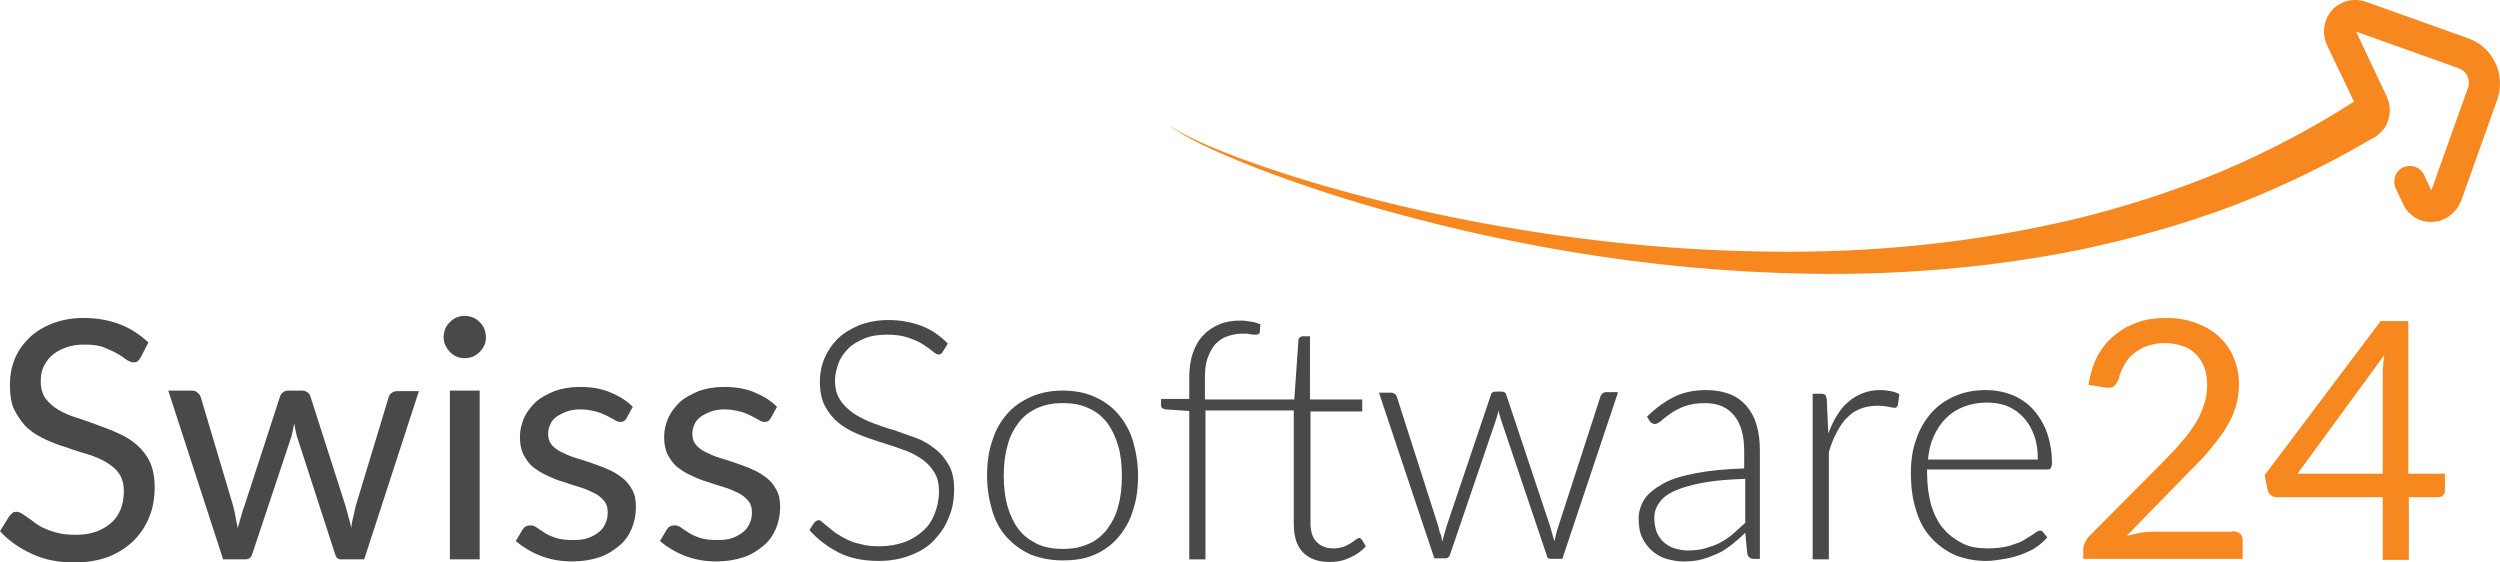
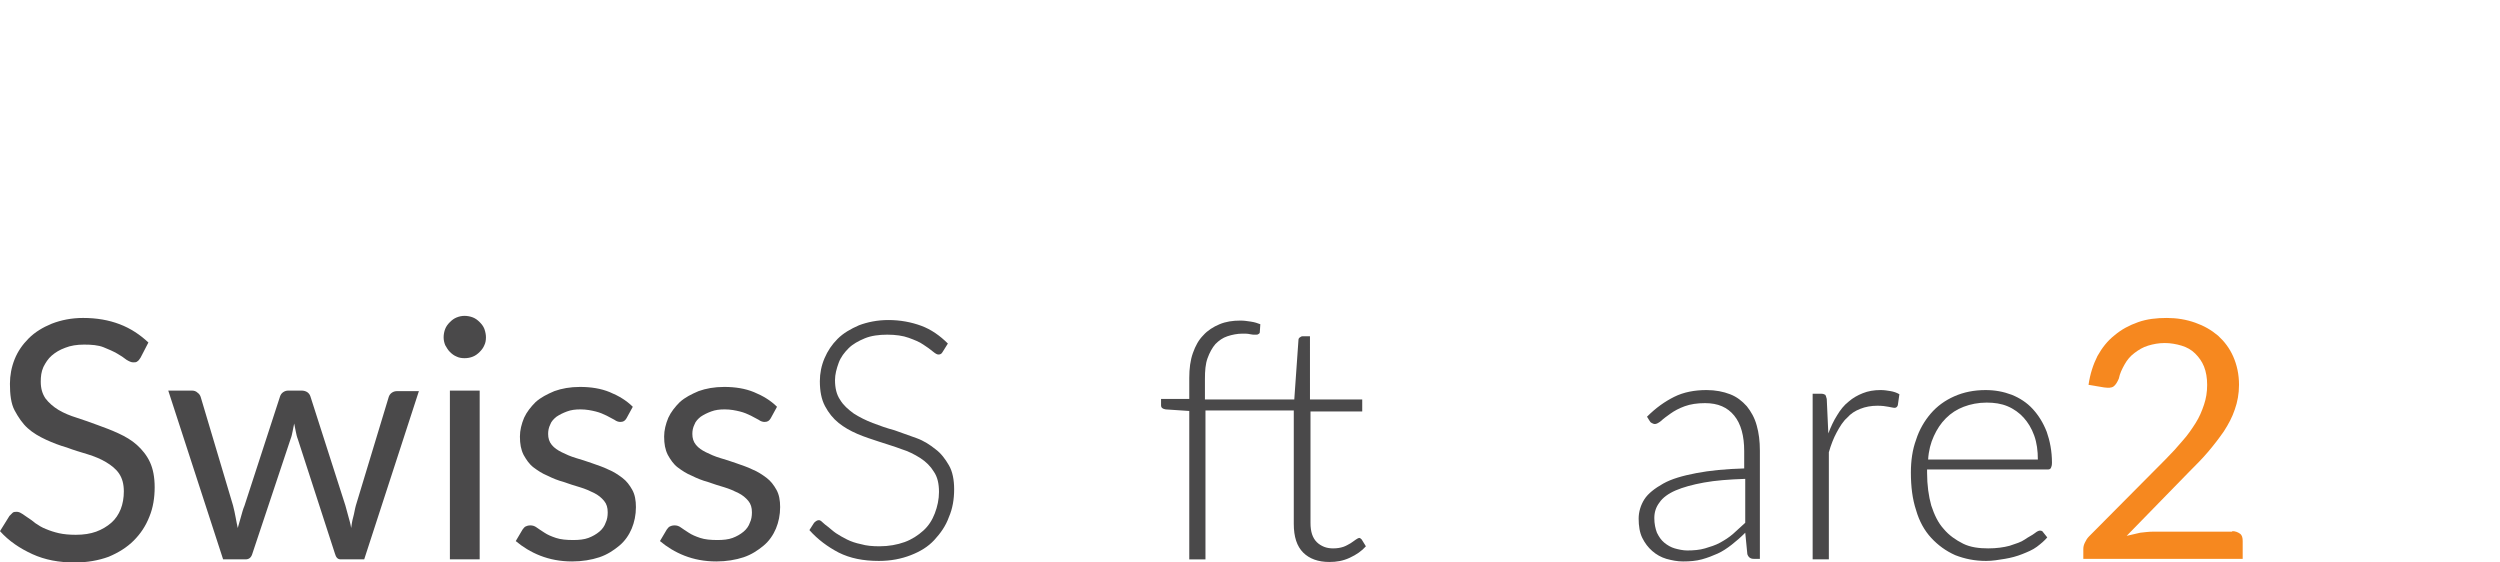
<svg xmlns="http://www.w3.org/2000/svg" xmlns:ns1="http://sodipodi.sourceforge.net/DTD/sodipodi-0.dtd" xmlns:ns2="http://www.inkscape.org/namespaces/inkscape" version="1.1" id="Warstwa_1" x="0px" y="0px" viewBox="0 0 478.444 107.648" xml:space="preserve" ns1:docname="logo.svg" width="478.444" height="107.648" ns2:version="0.92.3 (2405546, 2018-03-11)">
  <defs id="defs39" />
  <ns1:namedview pagecolor="#ffffff" bordercolor="#666666" borderopacity="1" objecttolerance="10" gridtolerance="10" guidetolerance="10" ns2:pageopacity="0" ns2:pageshadow="2" ns2:window-width="1920" ns2:window-height="1172" id="namedview37" showgrid="false" fit-margin-top="0" fit-margin-left="0" fit-margin-right="0" fit-margin-bottom="0" ns2:zoom="0.60590501" ns2:cx="240.54999" ns2:cy="46.45" ns2:window-x="0" ns2:window-y="0" ns2:window-maximized="1" ns2:current-layer="Warstwa_1" />
  <style type="text/css" id="style2">
	.st0{fill:#4A494A;}
	.st1{fill:#F6881F;}
</style>
  <g id="g864" transform="translate(-57.1,-133.552)">
    <g id="g32">
      <path style="fill:#4a494a" ns2:connector-curvature="0" id="path4" d="m 84,202 c -0.2,0.3 -0.4,0.6 -0.6,0.7 -0.2,0.2 -0.5,0.2 -0.8,0.2 -0.4,0 -0.8,-0.2 -1.3,-0.5 -0.5,-0.4 -1.1,-0.8 -1.8,-1.2 -0.7,-0.4 -1.6,-0.8 -2.6,-1.2 -1,-0.4 -2.3,-0.5 -3.7,-0.5 -1.4,0 -2.6,0.2 -3.6,0.6 -1.1,0.4 -1.9,0.9 -2.6,1.5 -0.7,0.6 -1.2,1.4 -1.6,2.2 -0.4,0.9 -0.5,1.8 -0.5,2.8 0,1.3 0.3,2.3 0.9,3.2 0.6,0.8 1.5,1.6 2.5,2.2 1,0.6 2.2,1.1 3.5,1.5 1.3,0.4 2.6,0.9 4,1.4 1.4,0.5 2.7,1 4,1.6 1.3,0.6 2.5,1.3 3.5,2.2 1,0.9 1.9,2 2.5,3.3 0.6,1.3 0.9,2.9 0.9,4.8 0,2 -0.3,3.9 -1,5.6 -0.7,1.8 -1.7,3.3 -3,4.6 -1.3,1.3 -2.9,2.3 -4.8,3.1 -1.9,0.7 -4.1,1.1 -6.5,1.1 -3,0 -5.7,-0.5 -8.1,-1.6 -2.4,-1.1 -4.5,-2.5 -6.2,-4.4 l 1.8,-2.9 c 0.2,-0.2 0.4,-0.4 0.6,-0.6 0.2,-0.2 0.5,-0.2 0.8,-0.2 0.3,0 0.6,0.1 0.9,0.3 0.4,0.2 0.7,0.5 1.2,0.8 0.5,0.3 1,0.7 1.5,1.1 0.6,0.4 1.2,0.8 2,1.1 0.7,0.3 1.6,0.6 2.5,0.8 0.9,0.2 2,0.3 3.2,0.3 1.5,0 2.8,-0.2 3.9,-0.6 1.1,-0.4 2.1,-1 2.9,-1.7 0.8,-0.7 1.4,-1.6 1.8,-2.6 0.4,-1 0.6,-2.2 0.6,-3.4 0,-1.4 -0.3,-2.5 -0.9,-3.4 -0.6,-0.9 -1.5,-1.6 -2.5,-2.2 -1,-0.6 -2.2,-1.1 -3.5,-1.5 -1.3,-0.4 -2.7,-0.8 -4,-1.3 -1.4,-0.4 -2.7,-0.9 -4,-1.5 -1.3,-0.6 -2.5,-1.3 -3.5,-2.2 -1,-0.9 -1.8,-2.1 -2.5,-3.4 C 59.2,210.8 59,209 59,207 c 0,-1.6 0.3,-3.2 0.9,-4.7 0.6,-1.5 1.5,-2.8 2.7,-4 1.2,-1.2 2.7,-2.1 4.4,-2.8 1.8,-0.7 3.8,-1.1 6,-1.1 2.6,0 4.9,0.4 7,1.2 2.1,0.8 3.9,2 5.5,3.5 z" class="st0" />
      <path style="fill:#4a494a" ns2:connector-curvature="0" id="path6" d="m 137.3,208.3 -10.5,32.3 h -4.5 c -0.6,0 -0.9,-0.4 -1.1,-1.1 l -7.1,-21.9 c -0.2,-0.5 -0.3,-1 -0.4,-1.5 -0.1,-0.5 -0.2,-1 -0.3,-1.5 -0.1,0.5 -0.2,1 -0.3,1.5 -0.1,0.5 -0.2,1 -0.4,1.5 l -7.3,21.9 c -0.2,0.7 -0.6,1.1 -1.3,1.1 H 99.8 L 89.3,208.3 h 4.5 c 0.4,0 0.8,0.1 1.1,0.4 0.3,0.2 0.5,0.5 0.6,0.8 l 6.2,20.8 c 0.4,1.5 0.6,3 0.9,4.3 0.2,-0.7 0.4,-1.4 0.6,-2.1 0.2,-0.7 0.4,-1.5 0.7,-2.2 l 6.8,-20.9 c 0.1,-0.3 0.3,-0.6 0.6,-0.8 0.3,-0.2 0.6,-0.3 1,-0.3 h 2.5 c 0.4,0 0.8,0.1 1.1,0.3 0.3,0.2 0.5,0.5 0.6,0.8 l 6.7,20.9 c 0.2,0.7 0.4,1.5 0.6,2.2 0.2,0.7 0.4,1.4 0.5,2.1 0.1,-0.7 0.2,-1.4 0.4,-2.1 0.2,-0.7 0.3,-1.5 0.5,-2.2 l 6.3,-20.8 c 0.1,-0.3 0.3,-0.6 0.6,-0.8 0.3,-0.2 0.6,-0.3 1.1,-0.3 h 4.1 z" class="st0" />
      <path style="fill:#4a494a" ns2:connector-curvature="0" id="path8" d="m 150.1,198.1 c 0,0.6 -0.1,1.1 -0.3,1.5 -0.2,0.5 -0.5,0.9 -0.9,1.3 -0.4,0.4 -0.8,0.7 -1.3,0.9 -0.5,0.2 -1,0.3 -1.6,0.3 -0.6,0 -1.1,-0.1 -1.5,-0.3 -0.5,-0.2 -0.9,-0.5 -1.3,-0.9 -0.4,-0.4 -0.6,-0.8 -0.9,-1.3 -0.2,-0.5 -0.3,-1 -0.3,-1.5 0,-0.5 0.1,-1.1 0.3,-1.6 0.2,-0.5 0.5,-0.9 0.9,-1.3 0.4,-0.4 0.8,-0.7 1.3,-0.9 0.5,-0.2 1,-0.3 1.5,-0.3 0.5,0 1.1,0.1 1.6,0.3 0.5,0.2 0.9,0.5 1.3,0.9 0.4,0.4 0.7,0.8 0.9,1.3 0.2,0.6 0.3,1.1 0.3,1.6 z m -1.2,10.2 v 32.3 h -5.7 v -32.3 z" class="st0" />
      <path style="fill:#4a494a" ns2:connector-curvature="0" id="path10" d="m 177,213.6 c -0.3,0.5 -0.6,0.7 -1.2,0.7 -0.3,0 -0.7,-0.1 -1.1,-0.4 -0.4,-0.2 -0.9,-0.5 -1.5,-0.8 -0.6,-0.3 -1.3,-0.6 -2.1,-0.8 -0.8,-0.2 -1.8,-0.4 -2.9,-0.4 -1,0 -1.8,0.1 -2.6,0.4 -0.8,0.3 -1.4,0.6 -2,1 -0.5,0.4 -1,0.9 -1.2,1.5 -0.3,0.6 -0.4,1.2 -0.4,1.8 0,0.8 0.2,1.5 0.7,2.1 0.5,0.6 1.1,1 1.9,1.4 0.8,0.4 1.7,0.8 2.7,1.1 1,0.3 2,0.6 3.1,1 1.1,0.4 2.1,0.7 3.1,1.2 1,0.4 1.9,1 2.7,1.6 0.8,0.6 1.4,1.4 1.9,2.3 0.5,0.9 0.7,2 0.7,3.3 0,1.5 -0.3,2.9 -0.8,4.1 -0.5,1.2 -1.3,2.4 -2.4,3.3 -1.1,0.9 -2.3,1.7 -3.8,2.2 -1.5,0.5 -3.3,0.8 -5.2,0.8 -2.3,0 -4.3,-0.4 -6.1,-1.1 -1.8,-0.7 -3.4,-1.7 -4.7,-2.8 l 1.3,-2.2 c 0.2,-0.3 0.4,-0.5 0.6,-0.6 0.2,-0.1 0.5,-0.2 0.9,-0.2 0.4,0 0.8,0.1 1.2,0.4 0.4,0.3 0.9,0.6 1.5,1 0.6,0.4 1.3,0.7 2.2,1 0.9,0.3 2,0.4 3.3,0.4 1.1,0 2.1,-0.1 2.9,-0.4 0.8,-0.3 1.5,-0.7 2.1,-1.2 0.6,-0.5 1,-1.1 1.2,-1.7 0.3,-0.6 0.4,-1.3 0.4,-2 0,-0.9 -0.2,-1.6 -0.7,-2.2 -0.5,-0.6 -1.1,-1.1 -1.9,-1.5 -0.8,-0.4 -1.7,-0.8 -2.7,-1.1 -1,-0.3 -2,-0.6 -3.1,-1 -1.1,-0.3 -2.1,-0.7 -3.1,-1.2 -1,-0.4 -1.9,-1 -2.7,-1.6 -0.8,-0.6 -1.4,-1.5 -1.9,-2.4 -0.5,-1 -0.7,-2.1 -0.7,-3.5 0,-1.2 0.3,-2.4 0.8,-3.6 0.5,-1.1 1.3,-2.1 2.2,-3 1,-0.9 2.2,-1.5 3.6,-2.1 1.4,-0.5 3,-0.8 4.9,-0.8 2.1,0 4,0.3 5.7,1 1.7,0.7 3.2,1.6 4.4,2.8 z" class="st0" />
      <path style="fill:#4a494a" ns2:connector-curvature="0" id="path12" d="m 204.6,213.6 c -0.3,0.5 -0.6,0.7 -1.2,0.7 -0.3,0 -0.7,-0.1 -1.1,-0.4 -0.4,-0.2 -0.9,-0.5 -1.5,-0.8 -0.6,-0.3 -1.3,-0.6 -2.1,-0.8 -0.8,-0.2 -1.8,-0.4 -2.9,-0.4 -1,0 -1.8,0.1 -2.6,0.4 -0.8,0.3 -1.4,0.6 -2,1 -0.5,0.4 -1,0.9 -1.2,1.5 -0.3,0.6 -0.4,1.2 -0.4,1.8 0,0.8 0.2,1.5 0.7,2.1 0.5,0.6 1.1,1 1.9,1.4 0.8,0.4 1.7,0.8 2.7,1.1 1,0.3 2,0.6 3.1,1 1.1,0.4 2.1,0.7 3.1,1.2 1,0.4 1.9,1 2.7,1.6 0.8,0.6 1.4,1.4 1.9,2.3 0.5,0.9 0.7,2 0.7,3.3 0,1.5 -0.3,2.9 -0.8,4.1 -0.5,1.2 -1.3,2.4 -2.4,3.3 -1.1,0.9 -2.3,1.7 -3.8,2.2 -1.5,0.5 -3.3,0.8 -5.2,0.8 -2.3,0 -4.3,-0.4 -6.1,-1.1 -1.8,-0.7 -3.4,-1.7 -4.7,-2.8 l 1.3,-2.2 c 0.2,-0.3 0.4,-0.5 0.6,-0.6 0.2,-0.1 0.5,-0.2 0.9,-0.2 0.4,0 0.8,0.1 1.2,0.4 0.4,0.3 0.9,0.6 1.5,1 0.6,0.4 1.3,0.7 2.2,1 0.9,0.3 2,0.4 3.3,0.4 1.1,0 2.1,-0.1 2.9,-0.4 0.8,-0.3 1.5,-0.7 2.1,-1.2 0.6,-0.5 1,-1.1 1.2,-1.7 0.3,-0.6 0.4,-1.3 0.4,-2 0,-0.9 -0.2,-1.6 -0.7,-2.2 -0.5,-0.6 -1.1,-1.1 -1.9,-1.5 -0.8,-0.4 -1.7,-0.8 -2.7,-1.1 -1,-0.3 -2,-0.6 -3.1,-1 -1.1,-0.3 -2.1,-0.7 -3.1,-1.2 -1,-0.4 -1.9,-1 -2.7,-1.6 -0.8,-0.6 -1.4,-1.5 -1.9,-2.4 -0.5,-1 -0.7,-2.1 -0.7,-3.5 0,-1.2 0.3,-2.4 0.8,-3.6 0.5,-1.1 1.3,-2.1 2.2,-3 1,-0.9 2.2,-1.5 3.6,-2.1 1.4,-0.5 3,-0.8 4.9,-0.8 2.1,0 4,0.3 5.7,1 1.7,0.7 3.2,1.6 4.4,2.8 z" class="st0" />
      <path style="fill:#4a494a" ns2:connector-curvature="0" id="path14" d="m 237.5,200.9 c -0.2,0.4 -0.5,0.5 -0.8,0.5 -0.3,0 -0.6,-0.2 -1.1,-0.6 -0.5,-0.4 -1,-0.8 -1.8,-1.3 -0.7,-0.5 -1.7,-0.9 -2.8,-1.3 -1.1,-0.4 -2.5,-0.6 -4.1,-0.6 -1.6,0 -3.1,0.2 -4.3,0.7 -1.2,0.5 -2.3,1.1 -3.1,1.9 -0.8,0.8 -1.5,1.7 -1.9,2.8 -0.4,1.1 -0.7,2.2 -0.7,3.3 0,1.5 0.3,2.8 1,3.8 0.6,1 1.5,1.8 2.6,2.6 1.1,0.7 2.3,1.3 3.6,1.8 1.3,0.5 2.7,1 4.2,1.4 1.4,0.5 2.8,1 4.2,1.5 1.4,0.5 2.6,1.3 3.6,2.1 1.1,0.8 1.9,1.9 2.6,3.1 0.7,1.2 1,2.8 1,4.6 0,1.9 -0.3,3.7 -1,5.3 -0.6,1.7 -1.6,3.1 -2.8,4.4 -1.2,1.3 -2.7,2.2 -4.5,2.9 -1.8,0.7 -3.8,1.1 -6.1,1.1 -3,0 -5.5,-0.5 -7.7,-1.6 -2.1,-1.1 -4,-2.5 -5.6,-4.3 l 0.9,-1.4 c 0.3,-0.3 0.6,-0.5 0.9,-0.5 0.2,0 0.4,0.1 0.7,0.4 0.3,0.3 0.7,0.6 1.1,0.9 0.4,0.3 0.9,0.8 1.5,1.2 0.6,0.4 1.3,0.8 2.1,1.2 0.8,0.4 1.7,0.7 2.7,0.9 1,0.3 2.2,0.4 3.5,0.4 1.8,0 3.4,-0.3 4.8,-0.8 1.4,-0.5 2.6,-1.3 3.6,-2.2 1,-0.9 1.7,-2 2.2,-3.3 0.5,-1.3 0.8,-2.7 0.8,-4.1 0,-1.6 -0.3,-2.9 -1,-3.9 -0.6,-1 -1.5,-1.9 -2.6,-2.6 -1.1,-0.7 -2.3,-1.3 -3.6,-1.7 -1.3,-0.5 -2.7,-0.9 -4.2,-1.4 -1.5,-0.5 -2.8,-0.9 -4.2,-1.5 -1.4,-0.6 -2.6,-1.3 -3.6,-2.1 -1.1,-0.9 -1.9,-1.9 -2.6,-3.2 -0.7,-1.3 -1,-2.9 -1,-4.8 0,-1.5 0.3,-3 0.9,-4.4 0.6,-1.4 1.4,-2.6 2.5,-3.7 1.1,-1.1 2.5,-1.9 4.1,-2.6 1.6,-0.6 3.5,-1 5.6,-1 2.3,0 4.4,0.4 6.3,1.1 1.9,0.7 3.6,1.9 5.1,3.4 z" class="st0" />
-       <path style="fill:#4a494a" ns2:connector-curvature="0" id="path16" d="m 260.5,208.3 c 2.3,0 4.3,0.4 6.1,1.2 1.8,0.8 3.3,1.9 4.5,3.3 1.2,1.4 2.2,3.1 2.8,5.1 0.6,2 1,4.3 1,6.7 0,2.4 -0.3,4.7 -1,6.7 -0.6,2 -1.6,3.7 -2.8,5.1 -1.2,1.4 -2.7,2.5 -4.5,3.3 -1.8,0.8 -3.8,1.1 -6.1,1.1 -2.3,0 -4.3,-0.4 -6.1,-1.1 -1.8,-0.8 -3.3,-1.9 -4.6,-3.3 -1.3,-1.4 -2.2,-3.1 -2.8,-5.1 -0.6,-2 -1,-4.2 -1,-6.7 0,-2.5 0.3,-4.7 1,-6.7 0.6,-2 1.6,-3.7 2.8,-5.1 1.2,-1.4 2.8,-2.5 4.6,-3.3 1.8,-0.8 3.8,-1.2 6.1,-1.2 z m 0,30.3 c 1.9,0 3.5,-0.3 5,-1 1.4,-0.6 2.6,-1.6 3.5,-2.8 0.9,-1.2 1.7,-2.7 2.1,-4.4 0.5,-1.7 0.7,-3.6 0.7,-5.8 0,-2.1 -0.2,-4 -0.7,-5.7 -0.5,-1.7 -1.2,-3.2 -2.1,-4.4 -0.9,-1.2 -2.1,-2.2 -3.5,-2.8 -1.4,-0.7 -3.1,-1 -5,-1 -1.9,0 -3.5,0.3 -5,1 -1.5,0.7 -2.6,1.6 -3.5,2.8 -0.9,1.2 -1.7,2.7 -2.1,4.4 -0.5,1.7 -0.7,3.6 -0.7,5.7 0,2.1 0.2,4 0.7,5.8 0.5,1.7 1.2,3.2 2.1,4.4 0.9,1.2 2.1,2.1 3.5,2.8 1.4,0.7 3.1,1 5,1 z" class="st0" />
      <path style="fill:#4a494a" ns2:connector-curvature="0" id="path18" d="m 307.9,212.1 v 21.5 c 0,0.9 0.1,1.6 0.3,2.2 0.2,0.6 0.5,1.1 0.9,1.5 0.4,0.4 0.9,0.7 1.4,0.9 0.5,0.2 1.1,0.3 1.7,0.3 0.8,0 1.4,-0.1 2,-0.3 0.6,-0.2 1,-0.5 1.4,-0.7 0.4,-0.3 0.7,-0.5 1,-0.7 0.3,-0.2 0.5,-0.3 0.6,-0.3 0.2,0 0.3,0.1 0.5,0.3 l 0.8,1.3 c -0.8,0.9 -1.8,1.6 -3.1,2.2 -1.3,0.6 -2.5,0.8 -3.9,0.8 -2.1,0 -3.8,-0.6 -5,-1.8 -1.2,-1.2 -1.8,-3 -1.8,-5.5 v -21.7 h -16.9 v 28.5 h -3.1 v -28.4 l -4.5,-0.3 c -0.6,-0.1 -0.9,-0.3 -0.9,-0.8 v -1.2 h 5.4 v -4 c 0,-1.8 0.2,-3.4 0.7,-4.8 0.5,-1.4 1.1,-2.5 2,-3.4 0.8,-0.9 1.9,-1.6 3.1,-2.1 1.2,-0.5 2.5,-0.7 4,-0.7 0.7,0 1.3,0.1 2,0.2 0.7,0.1 1.3,0.3 1.8,0.5 l -0.1,1.5 c 0,0.2 -0.1,0.3 -0.3,0.4 -0.1,0.1 -0.3,0.1 -0.6,0.1 -0.3,0 -0.6,0 -1,-0.1 -0.4,-0.1 -0.9,-0.1 -1.4,-0.1 -1,0 -2,0.2 -2.9,0.5 -0.9,0.3 -1.6,0.8 -2.3,1.5 -0.6,0.7 -1.1,1.6 -1.5,2.7 -0.4,1.1 -0.5,2.4 -0.5,4 v 3.9 h 17.1 l 0.8,-11.4 c 0,-0.2 0.1,-0.4 0.3,-0.5 0.1,-0.1 0.3,-0.2 0.5,-0.2 h 1.4 V 210 h 10 v 2.3 h -9.9 z" class="st0" />
-       <path style="fill:#4a494a" ns2:connector-curvature="0" id="path20" d="m 366.7,208.8 -10.6,31.7 h -2.3 c -0.4,0 -0.6,-0.2 -0.7,-0.7 L 344.4,214 c -0.1,-0.3 -0.2,-0.6 -0.3,-1 -0.1,-0.3 -0.2,-0.6 -0.2,-1 -0.1,0.6 -0.3,1.3 -0.5,1.9 l -8.8,25.8 c -0.1,0.4 -0.4,0.7 -0.8,0.7 h -2.2 L 321,208.7 h 2.3 c 0.3,0 0.5,0.1 0.7,0.2 0.2,0.2 0.3,0.3 0.4,0.5 l 8,25 c 0.1,0.5 0.2,1 0.4,1.4 0.2,0.4 0.2,0.9 0.3,1.4 0.1,-0.4 0.3,-0.9 0.4,-1.4 0.1,-0.5 0.3,-0.9 0.4,-1.4 l 8.5,-25.2 c 0.1,-0.5 0.4,-0.7 0.9,-0.7 h 1.2 c 0.5,0 0.8,0.2 0.9,0.7 l 8.4,25.2 c 0.1,0.5 0.3,1 0.4,1.4 0.1,0.4 0.2,0.9 0.4,1.3 0.1,-0.4 0.2,-0.9 0.3,-1.3 0.1,-0.4 0.2,-0.9 0.4,-1.4 l 8.1,-25 c 0.1,-0.2 0.2,-0.4 0.4,-0.6 0.2,-0.1 0.4,-0.2 0.7,-0.2 h 2.2 z" class="st0" />
      <path style="fill:#4a494a" ns2:connector-curvature="0" id="path22" d="m 372.3,213.3 c 1.7,-1.7 3.4,-2.9 5.2,-3.8 1.8,-0.9 3.9,-1.3 6.2,-1.3 1.7,0 3.2,0.3 4.5,0.8 1.3,0.5 2.3,1.3 3.2,2.3 0.8,1 1.5,2.2 1.9,3.7 0.4,1.4 0.6,3 0.6,4.8 v 20.7 h -1.2 c -0.6,0 -1,-0.3 -1.2,-0.9 l -0.4,-4.1 c -0.9,0.9 -1.7,1.6 -2.6,2.3 -0.9,0.7 -1.8,1.3 -2.7,1.7 -0.9,0.4 -1.9,0.8 -3,1.1 -1.1,0.3 -2.3,0.4 -3.6,0.4 -1.1,0 -2.1,-0.2 -3.2,-0.5 -1,-0.3 -1.9,-0.8 -2.7,-1.5 -0.8,-0.7 -1.4,-1.5 -1.9,-2.5 -0.5,-1 -0.7,-2.3 -0.7,-3.7 0,-1.3 0.4,-2.6 1.1,-3.7 0.7,-1.1 2,-2.1 3.6,-3 1.6,-0.9 3.7,-1.5 6.3,-2 2.6,-0.5 5.6,-0.8 9.2,-0.9 v -3.3 c 0,-2.9 -0.6,-5.2 -1.9,-6.8 -1.3,-1.6 -3.1,-2.4 -5.6,-2.4 -1.5,0 -2.8,0.2 -3.9,0.6 -1.1,0.4 -2,0.9 -2.7,1.4 -0.7,0.5 -1.4,1 -1.8,1.4 -0.5,0.4 -0.9,0.6 -1.2,0.6 -0.2,0 -0.4,-0.1 -0.6,-0.2 -0.2,-0.1 -0.3,-0.2 -0.4,-0.4 z m 18.7,11.9 c -3,0.1 -5.6,0.3 -7.8,0.7 -2.2,0.4 -4,0.9 -5.4,1.5 -1.4,0.6 -2.5,1.4 -3.1,2.3 -0.7,0.9 -1,1.9 -1,3 0,1.1 0.2,2 0.5,2.8 0.4,0.8 0.8,1.4 1.4,1.9 0.6,0.5 1.3,0.9 2,1.1 0.7,0.2 1.6,0.4 2.4,0.4 1.2,0 2.4,-0.1 3.4,-0.4 1,-0.3 2,-0.6 2.9,-1.1 0.9,-0.5 1.7,-1 2.5,-1.7 0.8,-0.7 1.5,-1.4 2.3,-2.1 v -8.4 z" class="st0" />
      <path style="fill:#4a494a" ns2:connector-curvature="0" id="path24" d="m 407,216.5 c 0.5,-1.3 1,-2.4 1.7,-3.5 0.6,-1 1.3,-1.9 2.2,-2.6 0.8,-0.7 1.7,-1.2 2.7,-1.6 1,-0.4 2.1,-0.6 3.4,-0.6 0.7,0 1.3,0.1 1.9,0.2 0.6,0.1 1.2,0.3 1.7,0.6 l -0.3,2.1 c -0.1,0.3 -0.3,0.5 -0.6,0.5 -0.3,0 -0.6,-0.1 -1.2,-0.2 -0.5,-0.1 -1.2,-0.2 -2.1,-0.2 -1.2,0 -2.3,0.2 -3.3,0.6 -1,0.4 -1.8,0.9 -2.5,1.7 -0.8,0.7 -1.4,1.7 -2,2.8 -0.6,1.1 -1.1,2.4 -1.5,3.8 v 20.5 H 404 v -31.7 h 1.6 c 0.4,0 0.6,0.1 0.8,0.2 0.1,0.1 0.2,0.4 0.3,0.8 z" class="st0" />
      <path style="fill:#4a494a" ns2:connector-curvature="0" id="path26" d="m 425.9,223.4 v 0.6 c 0,2.4 0.3,4.5 0.8,6.3 0.6,1.8 1.3,3.3 2.4,4.5 1,1.2 2.3,2.1 3.7,2.8 1.4,0.7 3.1,0.9 4.8,0.9 1.6,0 3,-0.2 4.1,-0.5 1.2,-0.4 2.2,-0.7 2.9,-1.2 0.7,-0.5 1.4,-0.8 1.9,-1.2 0.5,-0.4 0.8,-0.5 1,-0.5 0.3,0 0.5,0.1 0.6,0.3 l 0.8,1 c -0.5,0.6 -1.2,1.2 -2,1.8 -0.8,0.6 -1.8,1 -2.8,1.4 -1,0.4 -2.1,0.7 -3.3,0.9 -1.2,0.2 -2.4,0.4 -3.6,0.4 -2.2,0 -4.1,-0.4 -5.9,-1.1 -1.8,-0.8 -3.3,-1.9 -4.6,-3.3 -1.3,-1.4 -2.3,-3.2 -2.9,-5.3 -0.7,-2.1 -1,-4.5 -1,-7.2 0,-2.3 0.3,-4.4 1,-6.3 0.6,-1.9 1.6,-3.6 2.8,-5 1.2,-1.4 2.7,-2.5 4.5,-3.3 1.8,-0.8 3.8,-1.2 6,-1.2 1.8,0 3.4,0.3 5,0.9 1.5,0.6 2.9,1.5 4,2.7 1.1,1.2 2,2.6 2.7,4.4 0.6,1.7 1,3.7 1,5.9 0,0.5 -0.1,0.8 -0.2,1 -0.1,0.2 -0.3,0.3 -0.6,0.3 z m 21.2,-1.9 c 0,-1.7 -0.2,-3.2 -0.7,-4.6 -0.5,-1.4 -1.2,-2.5 -2,-3.4 -0.8,-0.9 -1.9,-1.7 -3.1,-2.2 -1.2,-0.5 -2.5,-0.7 -4,-0.7 -1.6,0 -3.1,0.3 -4.4,0.8 -1.3,0.5 -2.4,1.2 -3.4,2.2 -1,1 -1.7,2.1 -2.3,3.4 -0.6,1.3 -1,2.8 -1.1,4.5 z" class="st0" />
      <path style="fill:#f6881f" ns2:connector-curvature="0" id="path28" d="m 484.3,235.2 c 0.6,0 1.1,0.2 1.5,0.5 0.4,0.3 0.5,0.8 0.5,1.4 v 3.4 h -30.5 v -1.9 c 0,-0.4 0.1,-0.8 0.3,-1.2 0.2,-0.4 0.4,-0.8 0.8,-1.2 l 14.6,-14.7 c 1.2,-1.2 2.3,-2.4 3.3,-3.6 1,-1.1 1.8,-2.3 2.5,-3.4 0.7,-1.1 1.2,-2.3 1.6,-3.5 0.4,-1.2 0.6,-2.4 0.6,-3.8 0,-1.3 -0.2,-2.5 -0.6,-3.5 -0.4,-1 -1,-1.8 -1.7,-2.5 -0.7,-0.7 -1.6,-1.2 -2.6,-1.5 -1,-0.3 -2.1,-0.5 -3.2,-0.5 -1.2,0 -2.2,0.2 -3.2,0.5 -1,0.3 -1.8,0.8 -2.6,1.4 -0.8,0.6 -1.4,1.3 -1.9,2.2 -0.5,0.9 -0.9,1.7 -1.1,2.7 -0.3,0.7 -0.6,1.2 -1,1.5 -0.4,0.3 -1,0.3 -1.8,0.2 l -3,-0.5 c 0.3,-2.1 0.9,-3.9 1.7,-5.5 0.9,-1.6 1.9,-2.9 3.3,-4 1.3,-1.1 2.8,-1.9 4.5,-2.5 1.7,-0.6 3.5,-0.8 5.5,-0.8 1.9,0 3.7,0.3 5.4,0.9 1.7,0.6 3.1,1.4 4.4,2.5 1.2,1.1 2.2,2.4 2.9,4 0.7,1.6 1.1,3.4 1.1,5.4 0,1.7 -0.3,3.3 -0.8,4.7 -0.5,1.5 -1.2,2.8 -2.1,4.2 -0.9,1.3 -1.9,2.6 -3,3.9 -1.1,1.3 -2.3,2.5 -3.6,3.8 l -12,12.3 c 0.8,-0.2 1.7,-0.4 2.6,-0.6 0.9,-0.1 1.7,-0.2 2.5,-0.2 h 15.1 z" class="st1" />
-       <path style="fill:#f6881f" ns2:connector-curvature="0" id="path30" d="m 525,224.1 v 3.3 c 0,0.3 -0.1,0.6 -0.3,0.9 -0.2,0.2 -0.5,0.4 -0.9,0.4 h -5.7 v 12 h -5 v -12 h -20.3 c -0.4,0 -0.8,-0.1 -1.1,-0.4 -0.3,-0.2 -0.5,-0.5 -0.6,-0.9 l -0.6,-2.9 22.2,-29.5 h 5.3 v 29.2 h 7 z m -11.9,0 v -18.8 c 0,-0.6 0,-1.2 0.1,-1.8 0,-0.7 0.1,-1.3 0.2,-2 l -16.6,22.7 h 16.3 z" class="st1" />
    </g>
-     <path id="path34" d="m 534.6,145.5 c -1,-2.2 -2.9,-3.8 -5.1,-4.6 l -19.6,-7 c -2.3,-0.8 -4.9,-0.2 -6.5,1.6 -1.6,1.8 -2,4.4 -1,6.6 l 5.2,10.9 c -8.1,5.2 -16.7,9.7 -25.7,13.5 -9,3.7 -18.3,6.7 -27.8,9 -19,4.5 -38.7,6.5 -58.4,6.2 -19.7,-0.2 -39.4,-2.4 -58.8,-6.2 -9.7,-1.9 -19.3,-4.3 -28.8,-7.1 -4.7,-1.4 -9.4,-3 -14.1,-4.7 -4.6,-1.8 -9.3,-3.6 -13.4,-6.3 4,2.9 8.7,4.9 13.2,6.8 4.6,1.9 9.3,3.6 14,5.2 9.4,3.2 19,5.8 28.7,8.1 19.4,4.5 39.2,7.4 59.1,8.2 19.9,0.9 40.1,-0.4 59.8,-4.4 9.8,-2.1 19.6,-4.8 29.1,-8.4 9.1,-3.5 18,-7.8 26.5,-12.8 v 0 c 0.2,-0.1 0.4,-0.2 0.6,-0.3 0.1,-0.1 0.2,-0.1 0.3,-0.2 0,0 0.1,0 0.1,-0.1 0,0 0,0 0,0 0.4,-0.3 0.8,-0.7 1.1,-1 0,0 0,0 0,0 1.4,-1.7 1.8,-4.2 0.8,-6.4 L 508,139.6 c 0,0 0,0 0,0 0,0 0,0 0,0 0,0 0,0 0,0 l 19.6,7 c 0.8,0.3 1.4,0.8 1.7,1.5 0.3,0.7 0.4,1.5 0.1,2.3 l -7,19.6 v 0 c 0,0 0,0 0,0 0,0 0,0 0,0 l -1.4,-3 c -0.7,-1.5 -2.5,-2.1 -4,-1.4 -1.5,0.7 -2.1,2.5 -1.4,4 l 1.4,3 c 1,2.2 3.3,3.6 5.7,3.4 0.8,0 1.6,-0.2 2.3,-0.6 1.4,-0.7 2.5,-1.9 3.1,-3.4 l 7,-19.6 c 0.7,-2.3 0.6,-4.7 -0.5,-6.9 z" class="st1" ns2:connector-curvature="0" style="fill:#f6881f" />
  </g>
</svg>